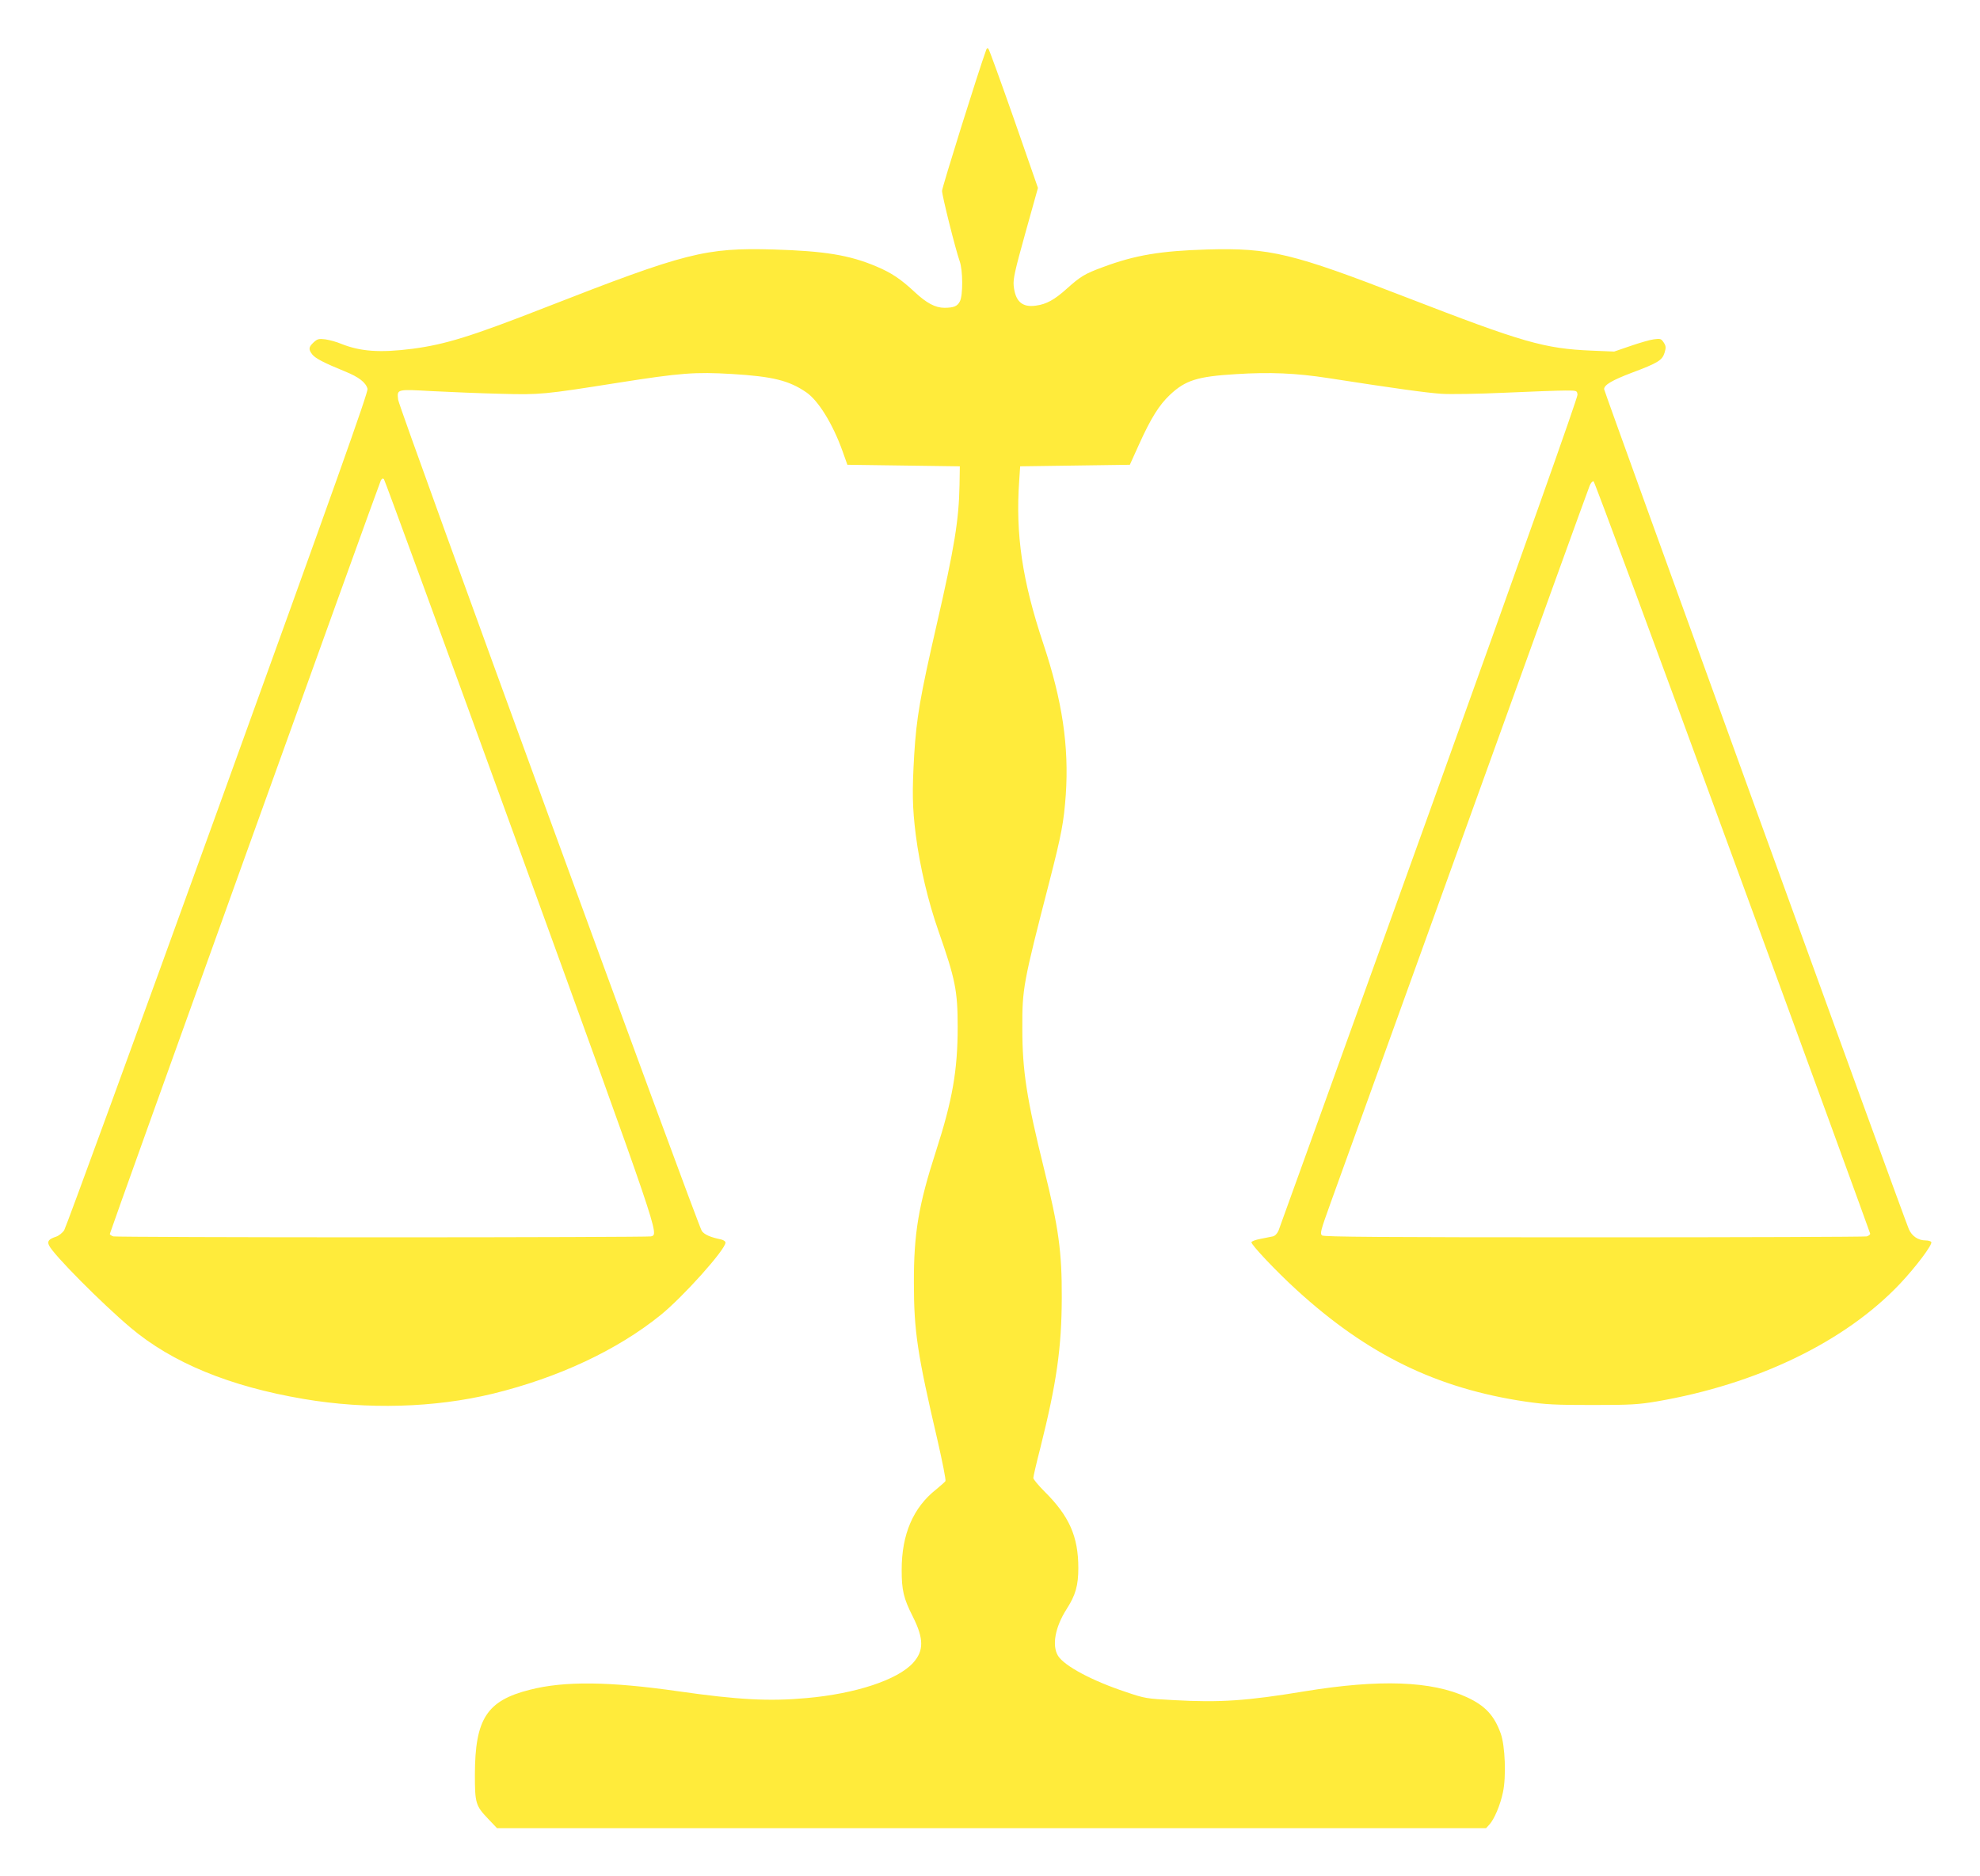
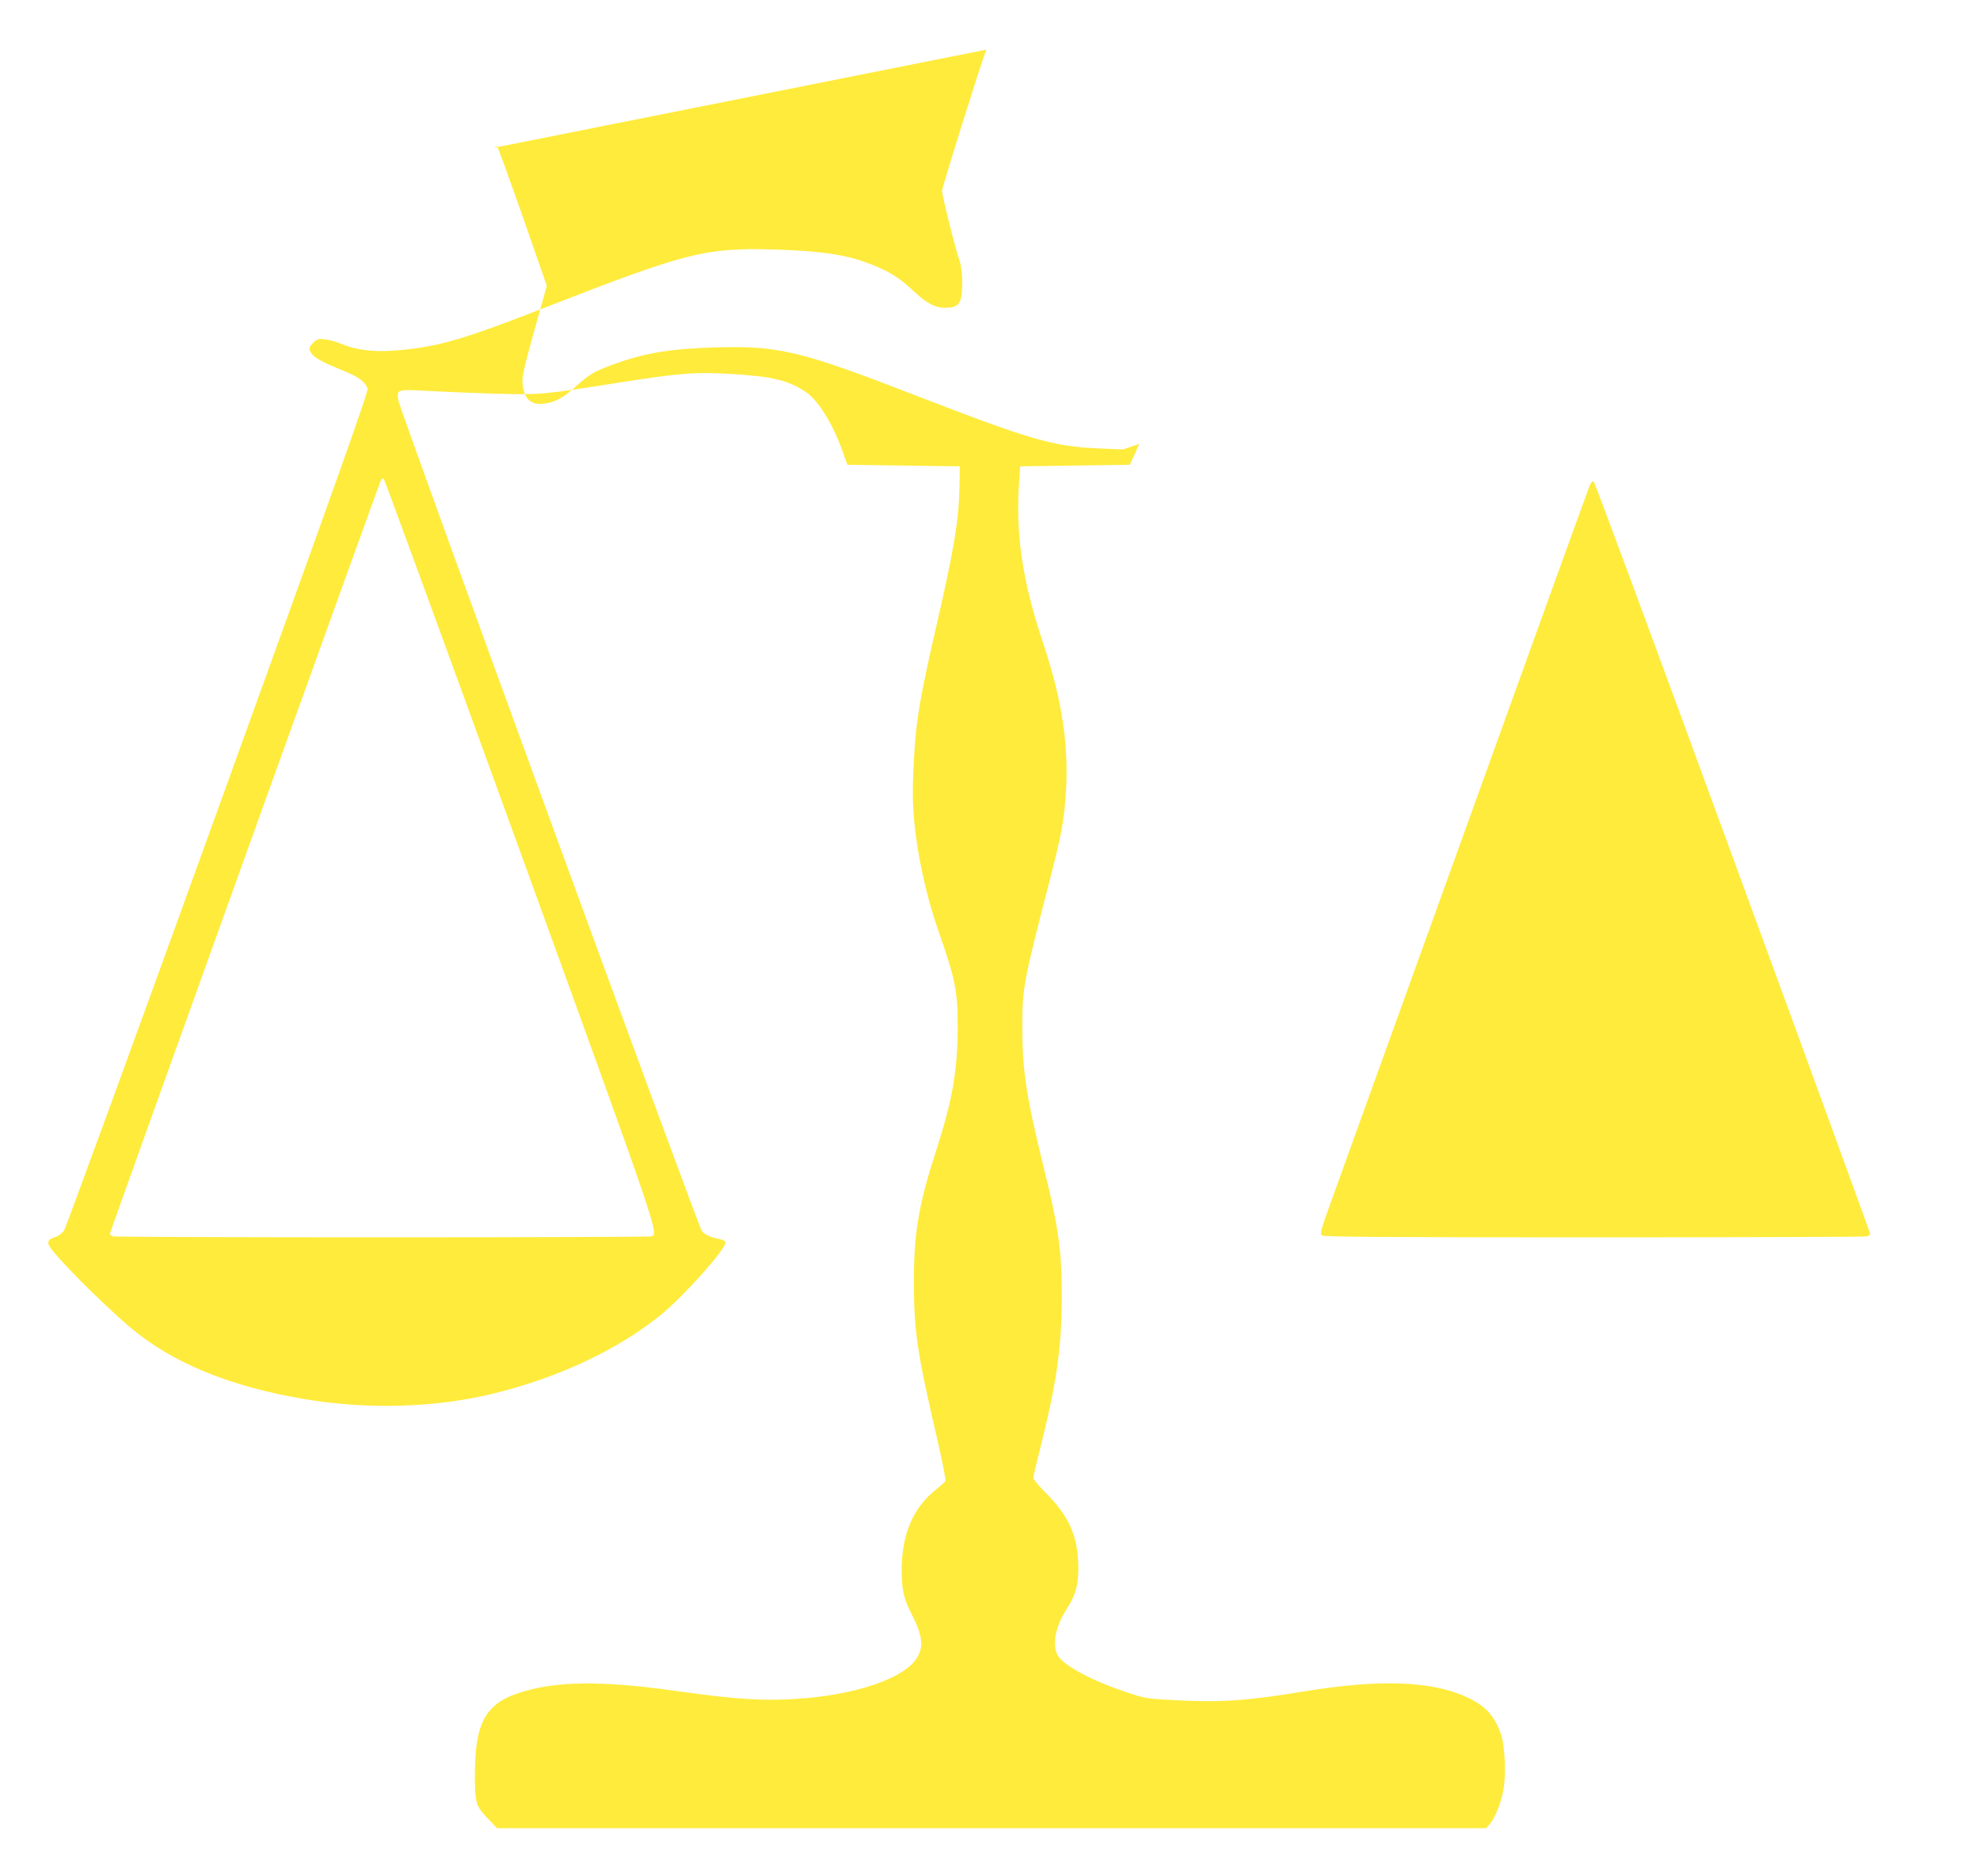
<svg xmlns="http://www.w3.org/2000/svg" version="1.0" width="1280pt" height="1213pt" viewBox="0 0 1280 1213" preserveAspectRatio="xMidYMid meet">
  <g transform="translate(0,1213) scale(0.1,-0.1)" fill="#ffeb3b" stroke="none">
-     <path d="M6376 11809 c-51 -139 -286 -891 -286 -913 0 -31 87 -379 114 -455 21 -58 22 -221 1 -260 -16 -31 -39 -41 -100 -41 -59 0 -116 31 -192 102 -90 84 -150 124 -247 165 -174 74 -335 100 -666 110 -440 12 -564 -19 -1475 -375 -478 -187 -646 -239 -858 -267 -211 -27 -337 -18 -464 33 -28 12 -73 24 -100 28 -42 5 -51 3 -76 -20 -32 -30 -34 -45 -8 -78 20 -25 73 -53 210 -109 92 -37 136 -72 147 -113 5 -21 -208 -620 -967 -2718 -535 -1480 -983 -2705 -994 -2722 -11 -17 -35 -36 -53 -42 -46 -15 -58 -29 -45 -56 26 -58 340 -374 527 -532 269 -227 641 -380 1119 -461 412 -70 847 -57 1223 34 425 104 804 282 1084 508 146 118 420 424 420 469 0 8 -12 16 -27 20 -72 15 -108 31 -126 55 -26 36 -1958 5322 -1963 5374 -8 70 -12 69 222 56 115 -6 313 -14 439 -17 258 -7 278 -5 765 72 400 63 494 70 731 56 265 -16 370 -42 482 -119 78 -54 170 -203 233 -378 l32 -90 363 -5 364 -5 -2 -120 c-4 -227 -33 -405 -148 -905 -107 -466 -130 -598 -145 -840 -14 -240 -12 -340 10 -517 27 -208 80 -432 147 -623 109 -311 124 -386 124 -620 0 -280 -34 -474 -140 -802 -113 -349 -144 -533 -143 -853 0 -312 23 -462 152 -1014 32 -140 56 -260 52 -267 -4 -6 -31 -30 -59 -53 -149 -117 -224 -290 -224 -521 0 -131 12 -184 72 -302 72 -143 72 -221 2 -299 -100 -110 -371 -200 -690 -228 -241 -22 -443 -11 -828 44 -446 64 -737 67 -959 10 -279 -70 -355 -188 -356 -548 0 -186 5 -202 86 -287 l57 -60 3197 0 3197 0 21 23 c31 33 71 126 88 209 22 100 14 300 -14 379 -42 118 -101 181 -220 236 -228 105 -562 117 -1047 38 -375 -62 -548 -74 -850 -57 -172 9 -185 11 -305 52 -221 73 -399 169 -440 234 -41 67 -19 186 55 302 58 90 76 153 76 266 0 204 -59 336 -218 494 -40 40 -73 80 -73 88 0 9 20 96 45 193 106 422 138 649 139 973 1 296 -20 451 -114 830 -113 457 -141 636 -141 910 -1 259 5 291 175 950 79 308 93 385 106 562 21 311 -22 606 -145 975 -137 410 -181 709 -156 1058 l6 90 355 5 354 5 61 135 c75 166 129 252 198 317 100 94 176 119 427 134 218 14 388 7 600 -26 437 -68 636 -95 727 -101 55 -4 241 -1 414 7 172 8 348 14 389 14 74 0 75 0 78 -27 2 -17 -356 -1026 -958 -2700 -529 -1470 -968 -2687 -975 -2705 -9 -20 -23 -34 -37 -37 -13 -3 -49 -10 -80 -16 -32 -6 -58 -16 -58 -22 0 -18 161 -188 290 -306 459 -420 908 -639 1482 -724 131 -19 193 -22 433 -22 247 0 296 3 415 23 648 111 1216 385 1571 759 104 110 214 256 204 272 -3 5 -20 10 -36 10 -48 0 -89 27 -109 73 -30 67 -1970 5416 -1970 5431 0 27 50 57 179 106 171 64 197 81 212 130 10 33 9 43 -6 66 -16 24 -21 26 -64 20 -25 -3 -93 -23 -151 -43 l-105 -36 -145 6 c-307 13 -443 52 -1200 345 -738 286 -878 320 -1285 309 -301 -9 -466 -36 -675 -114 -117 -43 -145 -60 -234 -140 -79 -71 -131 -100 -199 -109 -89 -13 -134 27 -144 130 -4 43 8 97 76 341 l81 290 -155 445 c-86 245 -160 449 -165 454 -6 6 -11 4 -14 -5z m-3015 -5180 c915 -2522 900 -2478 847 -2493 -13 -3 -795 -6 -1738 -6 -943 0 -1725 3 -1737 6 -13 4 -23 11 -23 16 0 12 1739 4846 1752 4872 7 12 13 15 20 8 5 -5 401 -1087 879 -2403z m7840 -40 c489 -1333 888 -2429 889 -2435 0 -7 -10 -14 -22 -18 -13 -3 -806 -6 -1764 -6 -1377 0 -1744 3 -1757 12 -15 12 -10 30 54 208 39 107 428 1187 866 2400 437 1213 801 2220 809 2238 7 19 19 32 26 30 6 -2 411 -1095 899 -2429z" />
+     <path d="M6376 11809 c-51 -139 -286 -891 -286 -913 0 -31 87 -379 114 -455 21 -58 22 -221 1 -260 -16 -31 -39 -41 -100 -41 -59 0 -116 31 -192 102 -90 84 -150 124 -247 165 -174 74 -335 100 -666 110 -440 12 -564 -19 -1475 -375 -478 -187 -646 -239 -858 -267 -211 -27 -337 -18 -464 33 -28 12 -73 24 -100 28 -42 5 -51 3 -76 -20 -32 -30 -34 -45 -8 -78 20 -25 73 -53 210 -109 92 -37 136 -72 147 -113 5 -21 -208 -620 -967 -2718 -535 -1480 -983 -2705 -994 -2722 -11 -17 -35 -36 -53 -42 -46 -15 -58 -29 -45 -56 26 -58 340 -374 527 -532 269 -227 641 -380 1119 -461 412 -70 847 -57 1223 34 425 104 804 282 1084 508 146 118 420 424 420 469 0 8 -12 16 -27 20 -72 15 -108 31 -126 55 -26 36 -1958 5322 -1963 5374 -8 70 -12 69 222 56 115 -6 313 -14 439 -17 258 -7 278 -5 765 72 400 63 494 70 731 56 265 -16 370 -42 482 -119 78 -54 170 -203 233 -378 l32 -90 363 -5 364 -5 -2 -120 c-4 -227 -33 -405 -148 -905 -107 -466 -130 -598 -145 -840 -14 -240 -12 -340 10 -517 27 -208 80 -432 147 -623 109 -311 124 -386 124 -620 0 -280 -34 -474 -140 -802 -113 -349 -144 -533 -143 -853 0 -312 23 -462 152 -1014 32 -140 56 -260 52 -267 -4 -6 -31 -30 -59 -53 -149 -117 -224 -290 -224 -521 0 -131 12 -184 72 -302 72 -143 72 -221 2 -299 -100 -110 -371 -200 -690 -228 -241 -22 -443 -11 -828 44 -446 64 -737 67 -959 10 -279 -70 -355 -188 -356 -548 0 -186 5 -202 86 -287 l57 -60 3197 0 3197 0 21 23 c31 33 71 126 88 209 22 100 14 300 -14 379 -42 118 -101 181 -220 236 -228 105 -562 117 -1047 38 -375 -62 -548 -74 -850 -57 -172 9 -185 11 -305 52 -221 73 -399 169 -440 234 -41 67 -19 186 55 302 58 90 76 153 76 266 0 204 -59 336 -218 494 -40 40 -73 80 -73 88 0 9 20 96 45 193 106 422 138 649 139 973 1 296 -20 451 -114 830 -113 457 -141 636 -141 910 -1 259 5 291 175 950 79 308 93 385 106 562 21 311 -22 606 -145 975 -137 410 -181 709 -156 1058 l6 90 355 5 354 5 61 135 l-105 -36 -145 6 c-307 13 -443 52 -1200 345 -738 286 -878 320 -1285 309 -301 -9 -466 -36 -675 -114 -117 -43 -145 -60 -234 -140 -79 -71 -131 -100 -199 -109 -89 -13 -134 27 -144 130 -4 43 8 97 76 341 l81 290 -155 445 c-86 245 -160 449 -165 454 -6 6 -11 4 -14 -5z m-3015 -5180 c915 -2522 900 -2478 847 -2493 -13 -3 -795 -6 -1738 -6 -943 0 -1725 3 -1737 6 -13 4 -23 11 -23 16 0 12 1739 4846 1752 4872 7 12 13 15 20 8 5 -5 401 -1087 879 -2403z m7840 -40 c489 -1333 888 -2429 889 -2435 0 -7 -10 -14 -22 -18 -13 -3 -806 -6 -1764 -6 -1377 0 -1744 3 -1757 12 -15 12 -10 30 54 208 39 107 428 1187 866 2400 437 1213 801 2220 809 2238 7 19 19 32 26 30 6 -2 411 -1095 899 -2429z" />
  </g>
</svg>